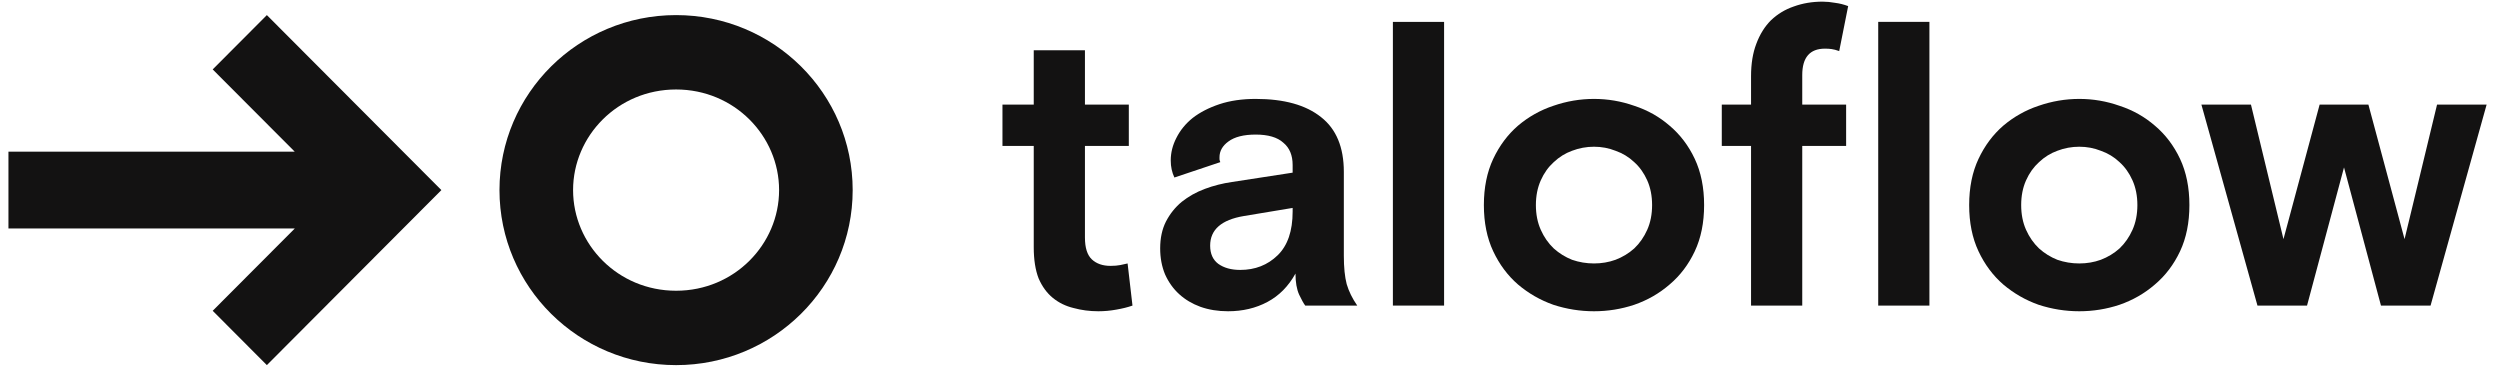
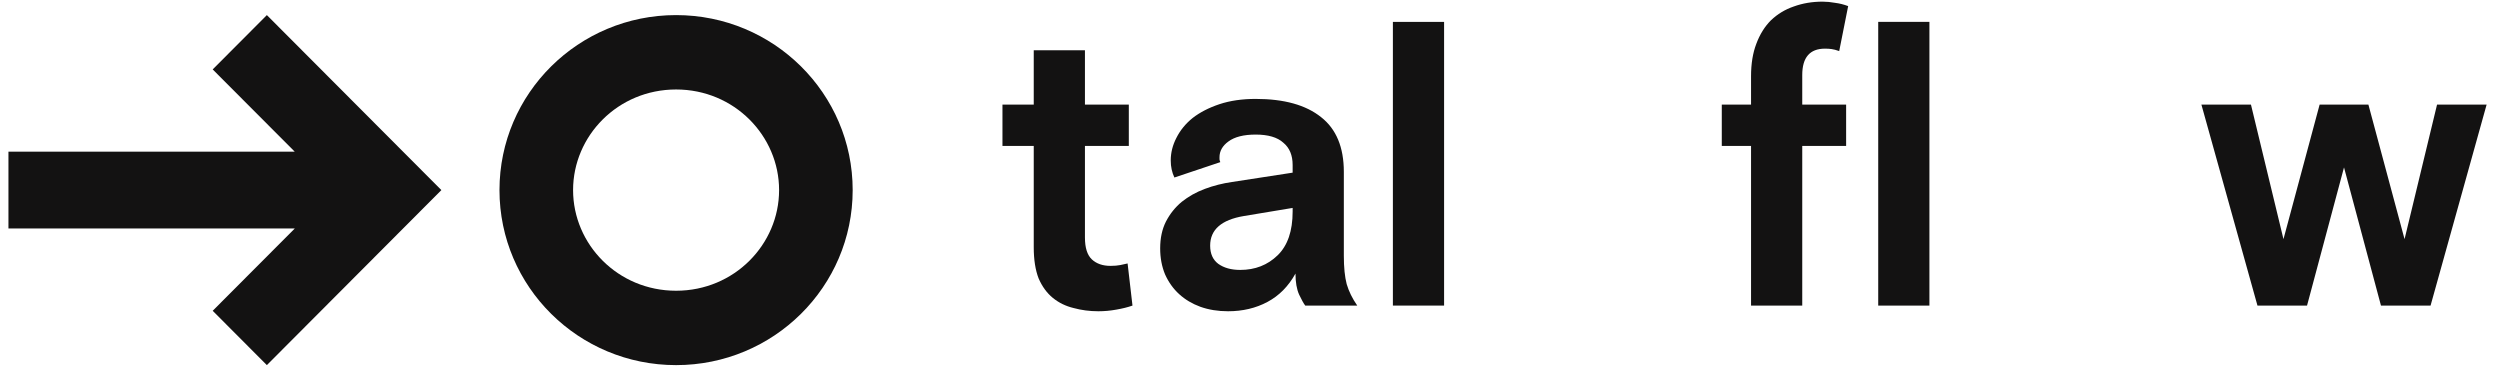
<svg xmlns="http://www.w3.org/2000/svg" width="129" height="19" viewBox="0 0 129 19" fill="none">
  <g clip-path="url(#clip0_2892_39302)">
    <path d="M10.975 3.582L13.77 0.779L22.775 9.809L13.77 18.84L10.975 16.037L15.212 11.789H0.436V7.825H15.207L10.975 3.582Z" fill="#131212" />
    <path fill-rule="evenodd" clip-rule="evenodd" d="M43.998 9.809C43.998 14.797 39.919 18.84 34.886 18.84C29.853 18.84 25.773 14.797 25.773 9.809C25.773 4.822 29.853 0.779 34.886 0.779C39.919 0.779 43.998 4.822 43.998 9.809ZM40.201 9.809C40.201 12.607 37.892 15.002 34.886 15.002C31.88 15.002 29.571 12.607 29.571 9.809C29.571 7.012 31.88 4.617 34.886 4.617C37.892 4.617 40.201 7.012 40.201 9.809Z" fill="#131212" />
    <path d="M51.727 5.396H53.341V2.594H55.983V5.396H58.247V7.529H55.983V12.255C55.983 12.785 56.102 13.161 56.339 13.384C56.577 13.607 56.898 13.719 57.304 13.719C57.499 13.719 57.667 13.705 57.807 13.677C57.947 13.649 58.072 13.621 58.184 13.594L58.436 15.768C58.198 15.852 57.919 15.922 57.597 15.977C57.29 16.033 56.982 16.061 56.675 16.061C56.227 16.061 55.801 16.005 55.396 15.894C54.99 15.796 54.634 15.622 54.326 15.371C54.019 15.12 53.774 14.785 53.593 14.367C53.425 13.935 53.341 13.398 53.341 12.757V7.529H51.727V5.396Z" fill="#131212" />
    <path d="M67.35 15.768C67.266 15.657 67.162 15.469 67.036 15.204C66.91 14.925 66.847 14.562 66.847 14.116C66.484 14.772 66.001 15.26 65.4 15.58C64.799 15.901 64.121 16.061 63.367 16.061C62.849 16.061 62.374 15.985 61.941 15.831C61.522 15.678 61.158 15.462 60.851 15.183C60.543 14.904 60.298 14.562 60.117 14.158C59.949 13.754 59.865 13.308 59.865 12.82C59.865 12.29 59.963 11.83 60.159 11.44C60.368 11.035 60.641 10.694 60.977 10.415C61.326 10.136 61.724 9.913 62.172 9.746C62.619 9.579 63.087 9.46 63.576 9.39L66.7 8.909V8.512C66.7 8.01 66.54 7.627 66.218 7.362C65.91 7.083 65.435 6.944 64.792 6.944C64.177 6.944 63.709 7.062 63.388 7.299C63.08 7.522 62.926 7.794 62.926 8.115C62.926 8.157 62.926 8.191 62.926 8.219C62.926 8.247 62.94 8.296 62.968 8.366L60.599 9.16C60.473 8.895 60.41 8.603 60.41 8.282C60.41 7.878 60.508 7.487 60.704 7.111C60.9 6.721 61.179 6.379 61.543 6.086C61.92 5.794 62.381 5.557 62.926 5.375C63.471 5.194 64.094 5.104 64.792 5.104C66.26 5.104 67.385 5.417 68.168 6.045C68.951 6.658 69.342 7.599 69.342 8.868V13.196C69.342 13.796 69.391 14.284 69.489 14.66C69.601 15.037 69.782 15.406 70.034 15.768H67.35ZM63.996 13.928C64.764 13.928 65.407 13.677 65.924 13.175C66.442 12.674 66.7 11.921 66.7 10.917V10.729L64.184 11.147C63.024 11.342 62.444 11.851 62.444 12.674C62.444 13.092 62.584 13.405 62.863 13.614C63.157 13.824 63.534 13.928 63.996 13.928Z" fill="#131212" />
    <path d="M71.873 1.13H74.515V15.768H71.873V1.13Z" fill="#131212" />
-     <path d="M87.932 10.582C87.932 11.489 87.771 12.283 87.45 12.966C87.129 13.649 86.695 14.221 86.15 14.681C85.619 15.141 85.011 15.49 84.326 15.727C83.655 15.95 82.963 16.061 82.25 16.061C81.537 16.061 80.838 15.95 80.154 15.727C79.483 15.49 78.874 15.141 78.33 14.681C77.799 14.221 77.372 13.649 77.05 12.966C76.729 12.283 76.568 11.489 76.568 10.582C76.568 9.676 76.729 8.882 77.05 8.198C77.372 7.515 77.799 6.944 78.33 6.484C78.874 6.024 79.483 5.682 80.154 5.459C80.838 5.222 81.537 5.104 82.25 5.104C82.963 5.104 83.655 5.222 84.326 5.459C85.011 5.682 85.619 6.024 86.15 6.484C86.695 6.944 87.129 7.515 87.45 8.198C87.771 8.882 87.932 9.676 87.932 10.582ZM82.25 13.594C82.642 13.594 83.012 13.531 83.361 13.405C83.724 13.266 84.046 13.071 84.326 12.82C84.606 12.555 84.829 12.234 84.997 11.858C85.165 11.482 85.248 11.056 85.248 10.582C85.248 10.108 85.165 9.683 84.997 9.307C84.829 8.93 84.606 8.617 84.326 8.366C84.046 8.101 83.724 7.906 83.361 7.78C83.012 7.641 82.642 7.571 82.25 7.571C81.859 7.571 81.482 7.641 81.118 7.78C80.769 7.906 80.454 8.101 80.174 8.366C79.895 8.617 79.671 8.93 79.504 9.307C79.336 9.683 79.252 10.108 79.252 10.582C79.252 11.056 79.336 11.482 79.504 11.858C79.671 12.234 79.895 12.555 80.174 12.82C80.454 13.071 80.769 13.266 81.118 13.405C81.482 13.531 81.859 13.594 82.25 13.594Z" fill="#131212" />
    <path d="M88.844 5.396H90.354V3.932C90.354 3.291 90.444 2.734 90.626 2.26C90.808 1.772 91.06 1.367 91.381 1.047C91.717 0.726 92.108 0.489 92.555 0.336C93.016 0.168 93.513 0.085 94.044 0.085C94.253 0.085 94.47 0.106 94.694 0.147C94.917 0.175 95.141 0.231 95.365 0.315L94.903 2.636C94.749 2.58 94.616 2.545 94.505 2.531C94.407 2.517 94.295 2.51 94.169 2.51C93.387 2.51 92.996 2.964 92.996 3.87V5.396H95.26V7.529H92.996V15.768H90.354V7.529H88.844V5.396ZM96.916 1.13H99.558V15.768H96.916V1.13Z" fill="#131212" />
-     <path d="M112.973 10.582C112.973 11.489 112.812 12.283 112.491 12.966C112.169 13.649 111.736 14.221 111.191 14.681C110.66 15.141 110.051 15.49 109.367 15.727C108.696 15.95 108.004 16.061 107.291 16.061C106.578 16.061 105.879 15.95 105.194 15.727C104.523 15.49 103.915 15.141 103.37 14.681C102.839 14.221 102.412 13.649 102.091 12.966C101.77 12.283 101.609 11.489 101.609 10.582C101.609 9.676 101.77 8.882 102.091 8.198C102.412 7.515 102.839 6.944 103.37 6.484C103.915 6.024 104.523 5.682 105.194 5.459C105.879 5.222 106.578 5.104 107.291 5.104C108.004 5.104 108.696 5.222 109.367 5.459C110.051 5.682 110.66 6.024 111.191 6.484C111.736 6.944 112.169 7.515 112.491 8.198C112.812 8.882 112.973 9.676 112.973 10.582ZM107.291 13.594C107.682 13.594 108.053 13.531 108.402 13.405C108.765 13.266 109.087 13.071 109.367 12.82C109.646 12.555 109.87 12.234 110.037 11.858C110.205 11.482 110.289 11.056 110.289 10.582C110.289 10.108 110.205 9.683 110.037 9.307C109.87 8.93 109.646 8.617 109.367 8.366C109.087 8.101 108.765 7.906 108.402 7.78C108.053 7.641 107.682 7.571 107.291 7.571C106.899 7.571 106.522 7.641 106.159 7.78C105.81 7.906 105.495 8.101 105.215 8.366C104.936 8.617 104.712 8.93 104.544 9.307C104.376 9.683 104.293 10.108 104.293 10.582C104.293 11.056 104.376 11.482 104.544 11.858C104.712 12.234 104.936 12.555 105.215 12.82C105.495 13.071 105.81 13.266 106.159 13.405C106.522 13.531 106.899 13.594 107.291 13.594Z" fill="#131212" />
    <path d="M124.075 12.339L125.752 5.396H128.31L125.417 15.768H122.858L120.951 8.638L119.043 15.768H116.485L113.592 5.396H116.149L117.827 12.339L119.693 5.396H122.209L124.075 12.339Z" fill="#131212" />
  </g>
  <defs>
    <clipPath id="clip0_2892_39302">
      <rect width="127.875" height="18.755" fill="white" transform="translate(0.436 0.085)" />
    </clipPath>
  </defs>
</svg>